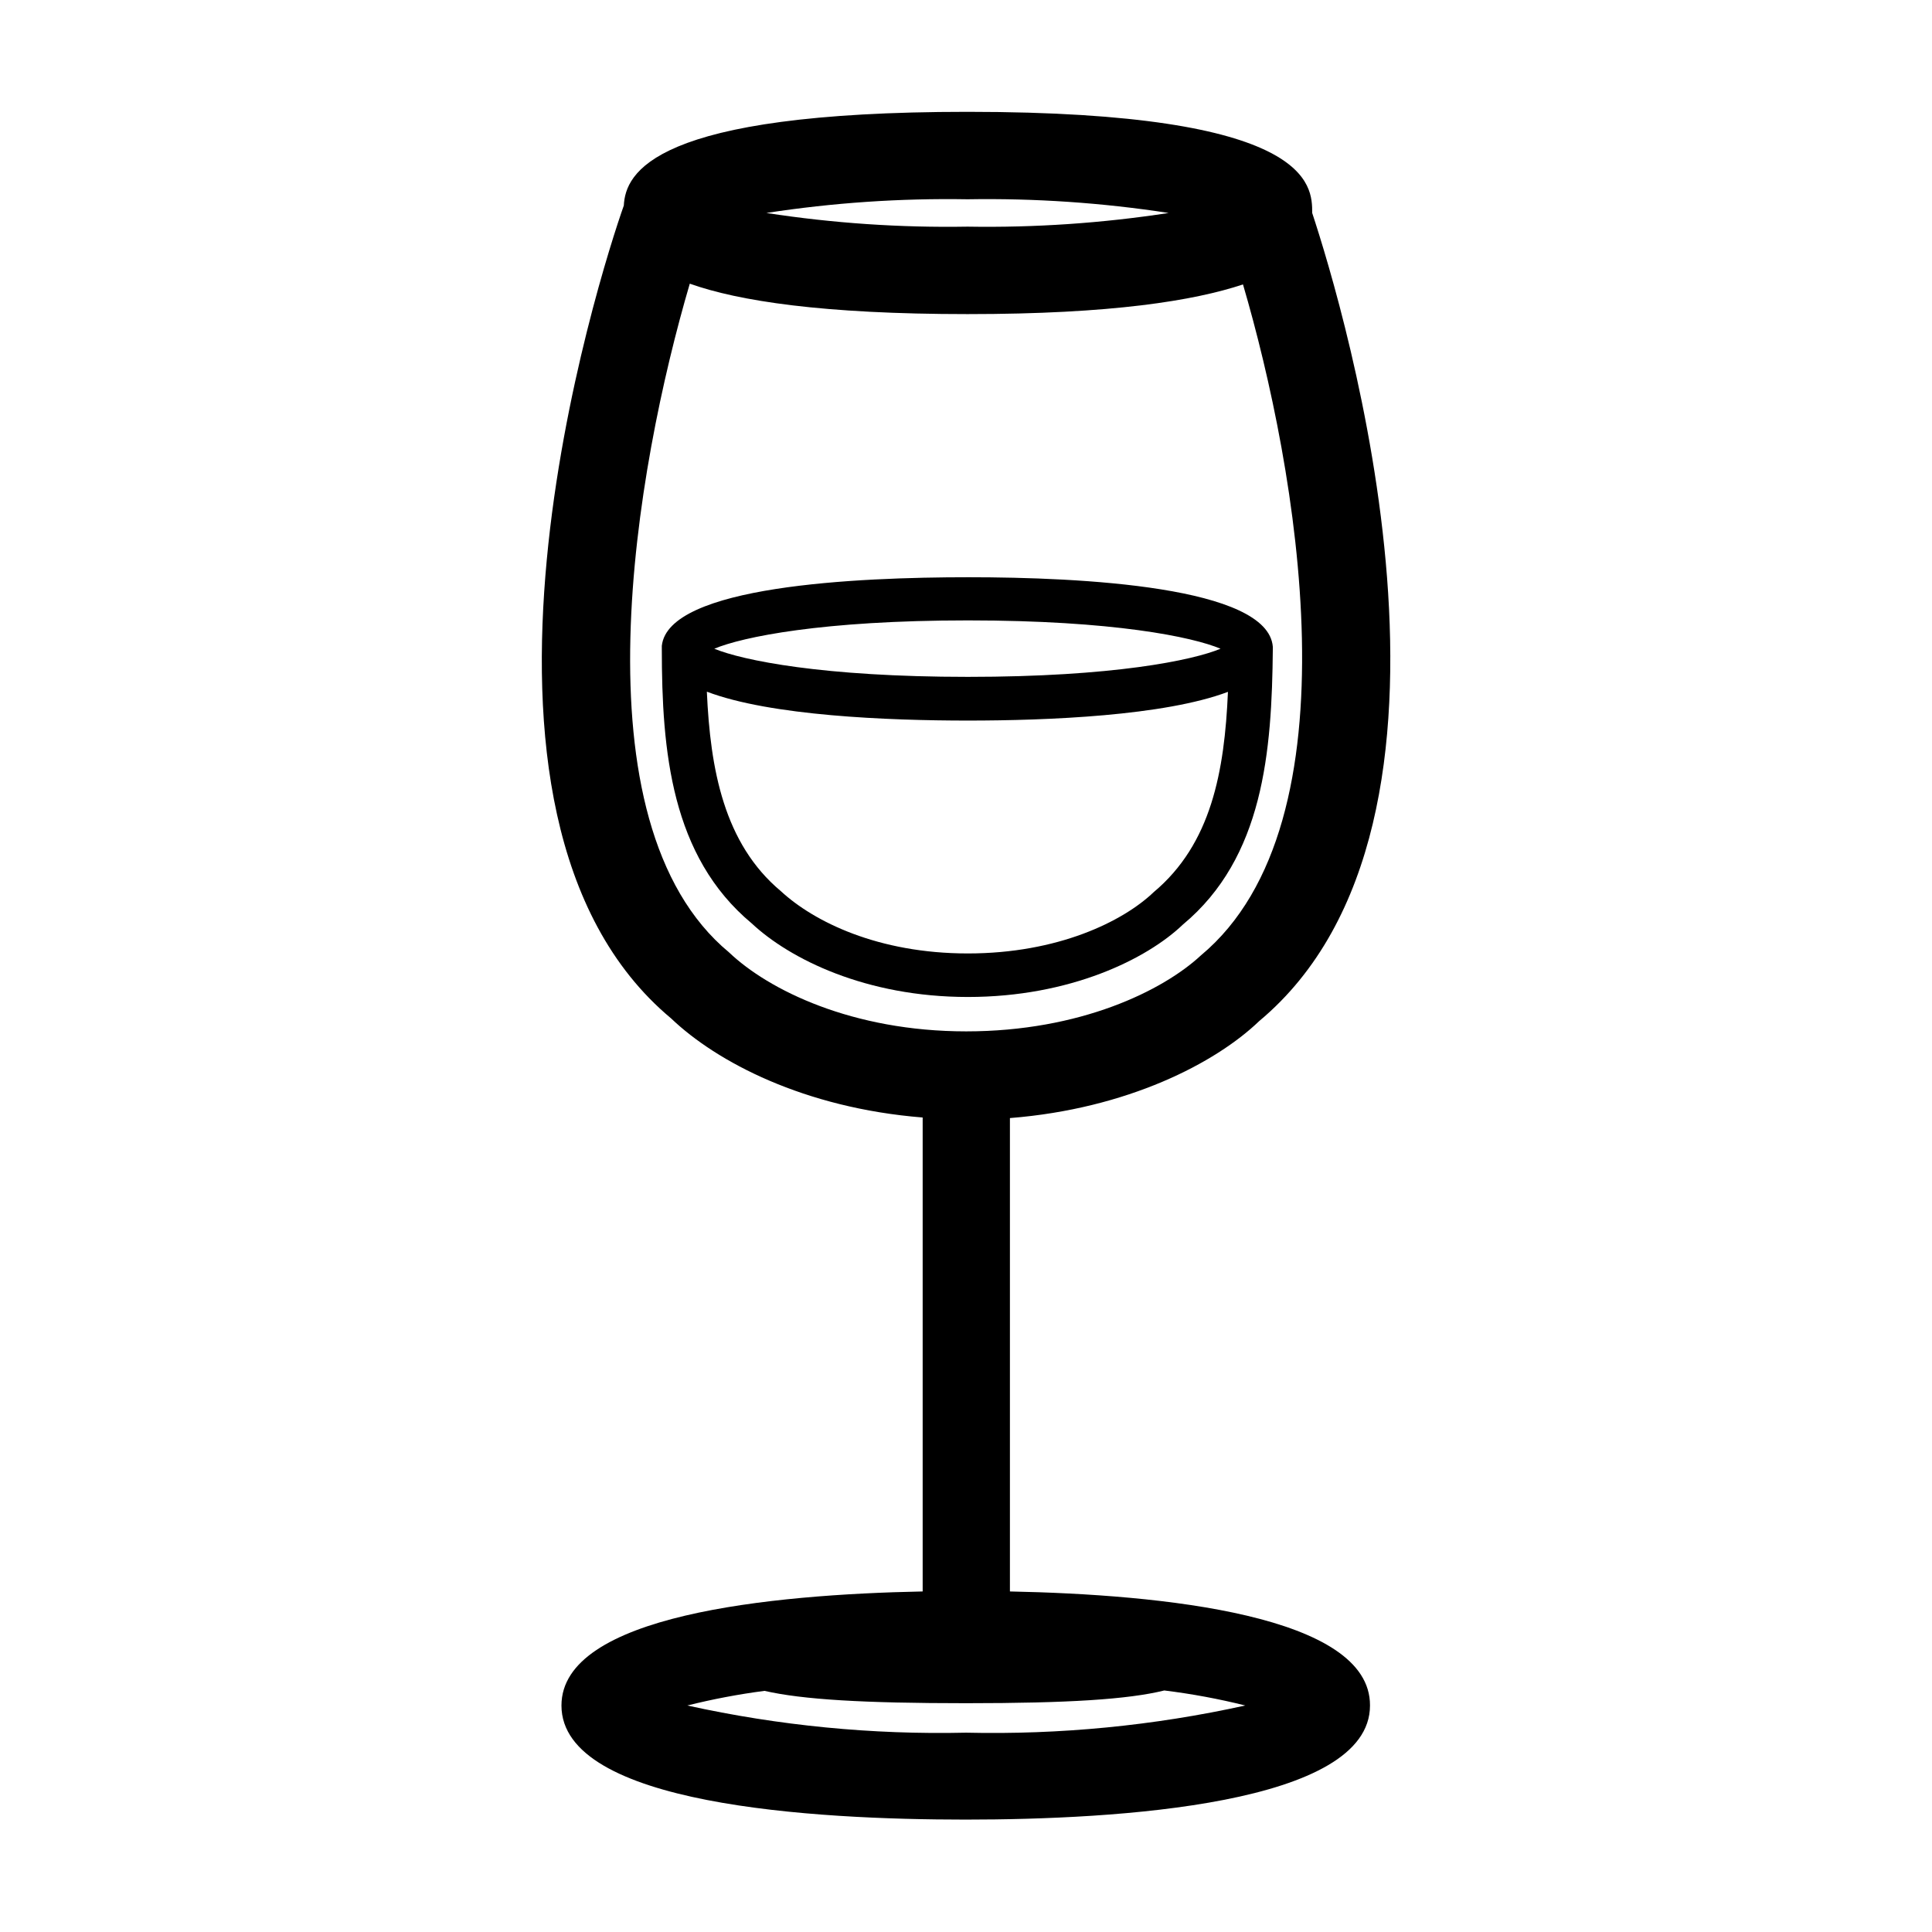
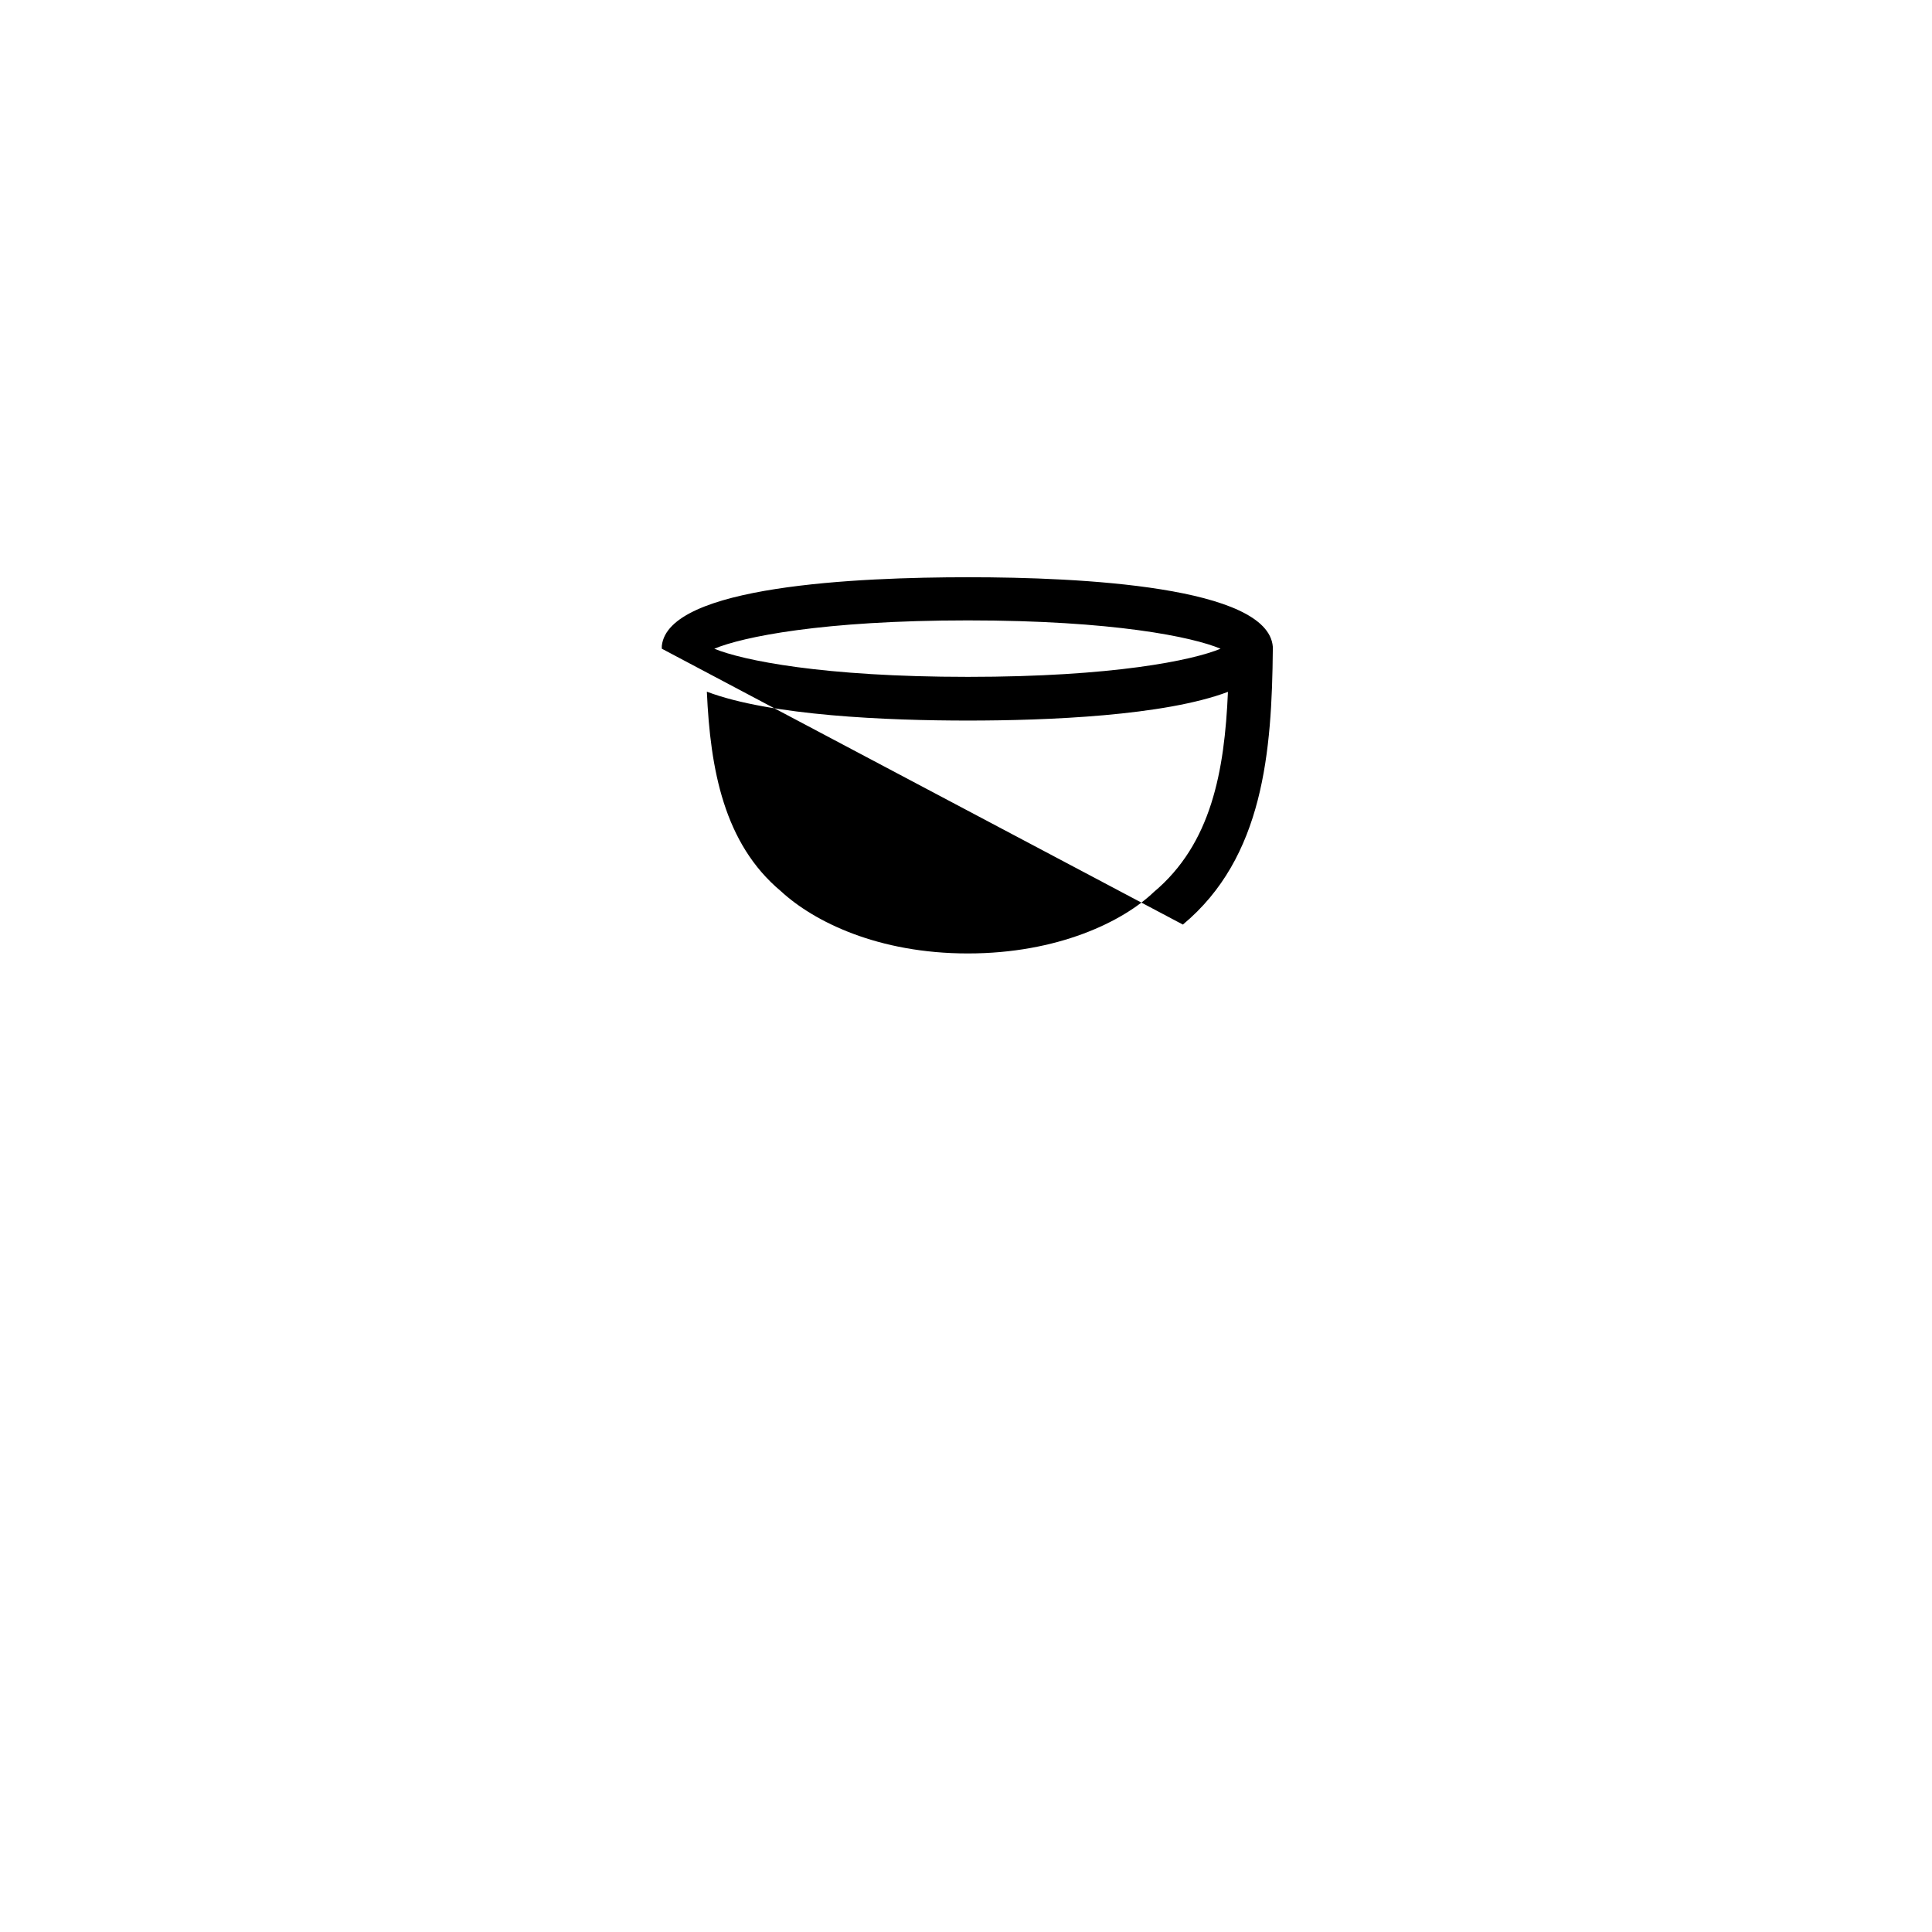
<svg xmlns="http://www.w3.org/2000/svg" fill="#000000" width="800px" height="800px" version="1.1" viewBox="144 144 512 512">
  <g>
-     <path d="m411.64 565.75v-125.45c31.188-2.469 54.512-14.609 66.051-25.695 63.379-52.898 22.316-189.13 14.055-214.17 0-7.356 0-26.801-91.34-26.801-83.48-0.004-90.637 16.219-91.09 24.836-6.195 17.48-52.445 161.22 12.547 215.43 12.09 11.539 35.266 23.73 66.652 26.25v125.6c-40.305 0.805-95.723 6.246-95.723 30.23 0 26.449 67.109 30.23 107.11 30.23 40.004 0 107.16-3.93 107.16-30.23 0.152-23.98-55.27-29.422-95.422-30.23zm-11.234-368.94c17.836-0.297 35.668 0.914 53.301 3.629-17.633 2.711-35.465 3.922-53.301 3.625-17.84 0.301-35.672-0.91-53.305-3.625 17.633-2.719 35.465-3.93 53.305-3.629zm-73.605 22.367c12.898 4.586 35.266 8.062 73.605 8.062s60.055-3.578 73-7.859c14.207 48.367 31.137 142.58-11.133 177.79-10.078 9.371-31.992 20.152-62.219 20.152-30.23 0-52.395-10.984-62.824-20.906-41.668-34.512-24.641-128.93-10.43-177.24zm73.203 384c-24.82 0.562-49.617-1.859-73.859-7.203 6.738-1.684 13.566-2.981 20.453-3.879 10.078 2.316 26.348 3.273 53.402 3.273 27.055 0 42.977-1.008 52.547-3.375h0.004c7.227 0.887 14.395 2.215 21.461 3.981-24.293 5.356-49.141 7.773-74.008 7.203z" />
-     <path d="m457.48 389.02c21.363-17.785 23.578-45.797 23.832-73.051v-0.555c-1.258-16.02-50.883-18.438-80.609-18.438-29.727-0.004-79.605 2.266-81.316 18.184v0.754c0 27.156 2.469 55.016 23.832 72.801 10.078 9.422 30.23 19.496 57.281 19.496 27.055 0.004 47.406-10.023 56.98-19.191zm-56.98-80.609c38.492 0 59.551 4.383 66.957 7.508-7.406 3.074-28.465 7.457-66.957 7.457-38.492 0-59.703-4.383-67.207-7.457 7.453-3.125 28.664-7.508 67.207-7.508zm-69.176 18.891c16.828 6.398 48.012 7.656 69.172 7.656s52.094-1.258 68.922-7.609c-0.906 21.109-4.434 40.305-19.648 53.051-8.211 7.859-25.492 16.273-49.273 16.273-23.777 0.004-40.805-8.41-49.574-16.52-15.062-12.594-18.691-32.293-19.598-52.852z" />
+     <path d="m457.48 389.02c21.363-17.785 23.578-45.797 23.832-73.051v-0.555c-1.258-16.02-50.883-18.438-80.609-18.438-29.727-0.004-79.605 2.266-81.316 18.184v0.754zm-56.98-80.609c38.492 0 59.551 4.383 66.957 7.508-7.406 3.074-28.465 7.457-66.957 7.457-38.492 0-59.703-4.383-67.207-7.457 7.453-3.125 28.664-7.508 67.207-7.508zm-69.176 18.891c16.828 6.398 48.012 7.656 69.172 7.656s52.094-1.258 68.922-7.609c-0.906 21.109-4.434 40.305-19.648 53.051-8.211 7.859-25.492 16.273-49.273 16.273-23.777 0.004-40.805-8.41-49.574-16.52-15.062-12.594-18.691-32.293-19.598-52.852z" />
  </g>
</svg>